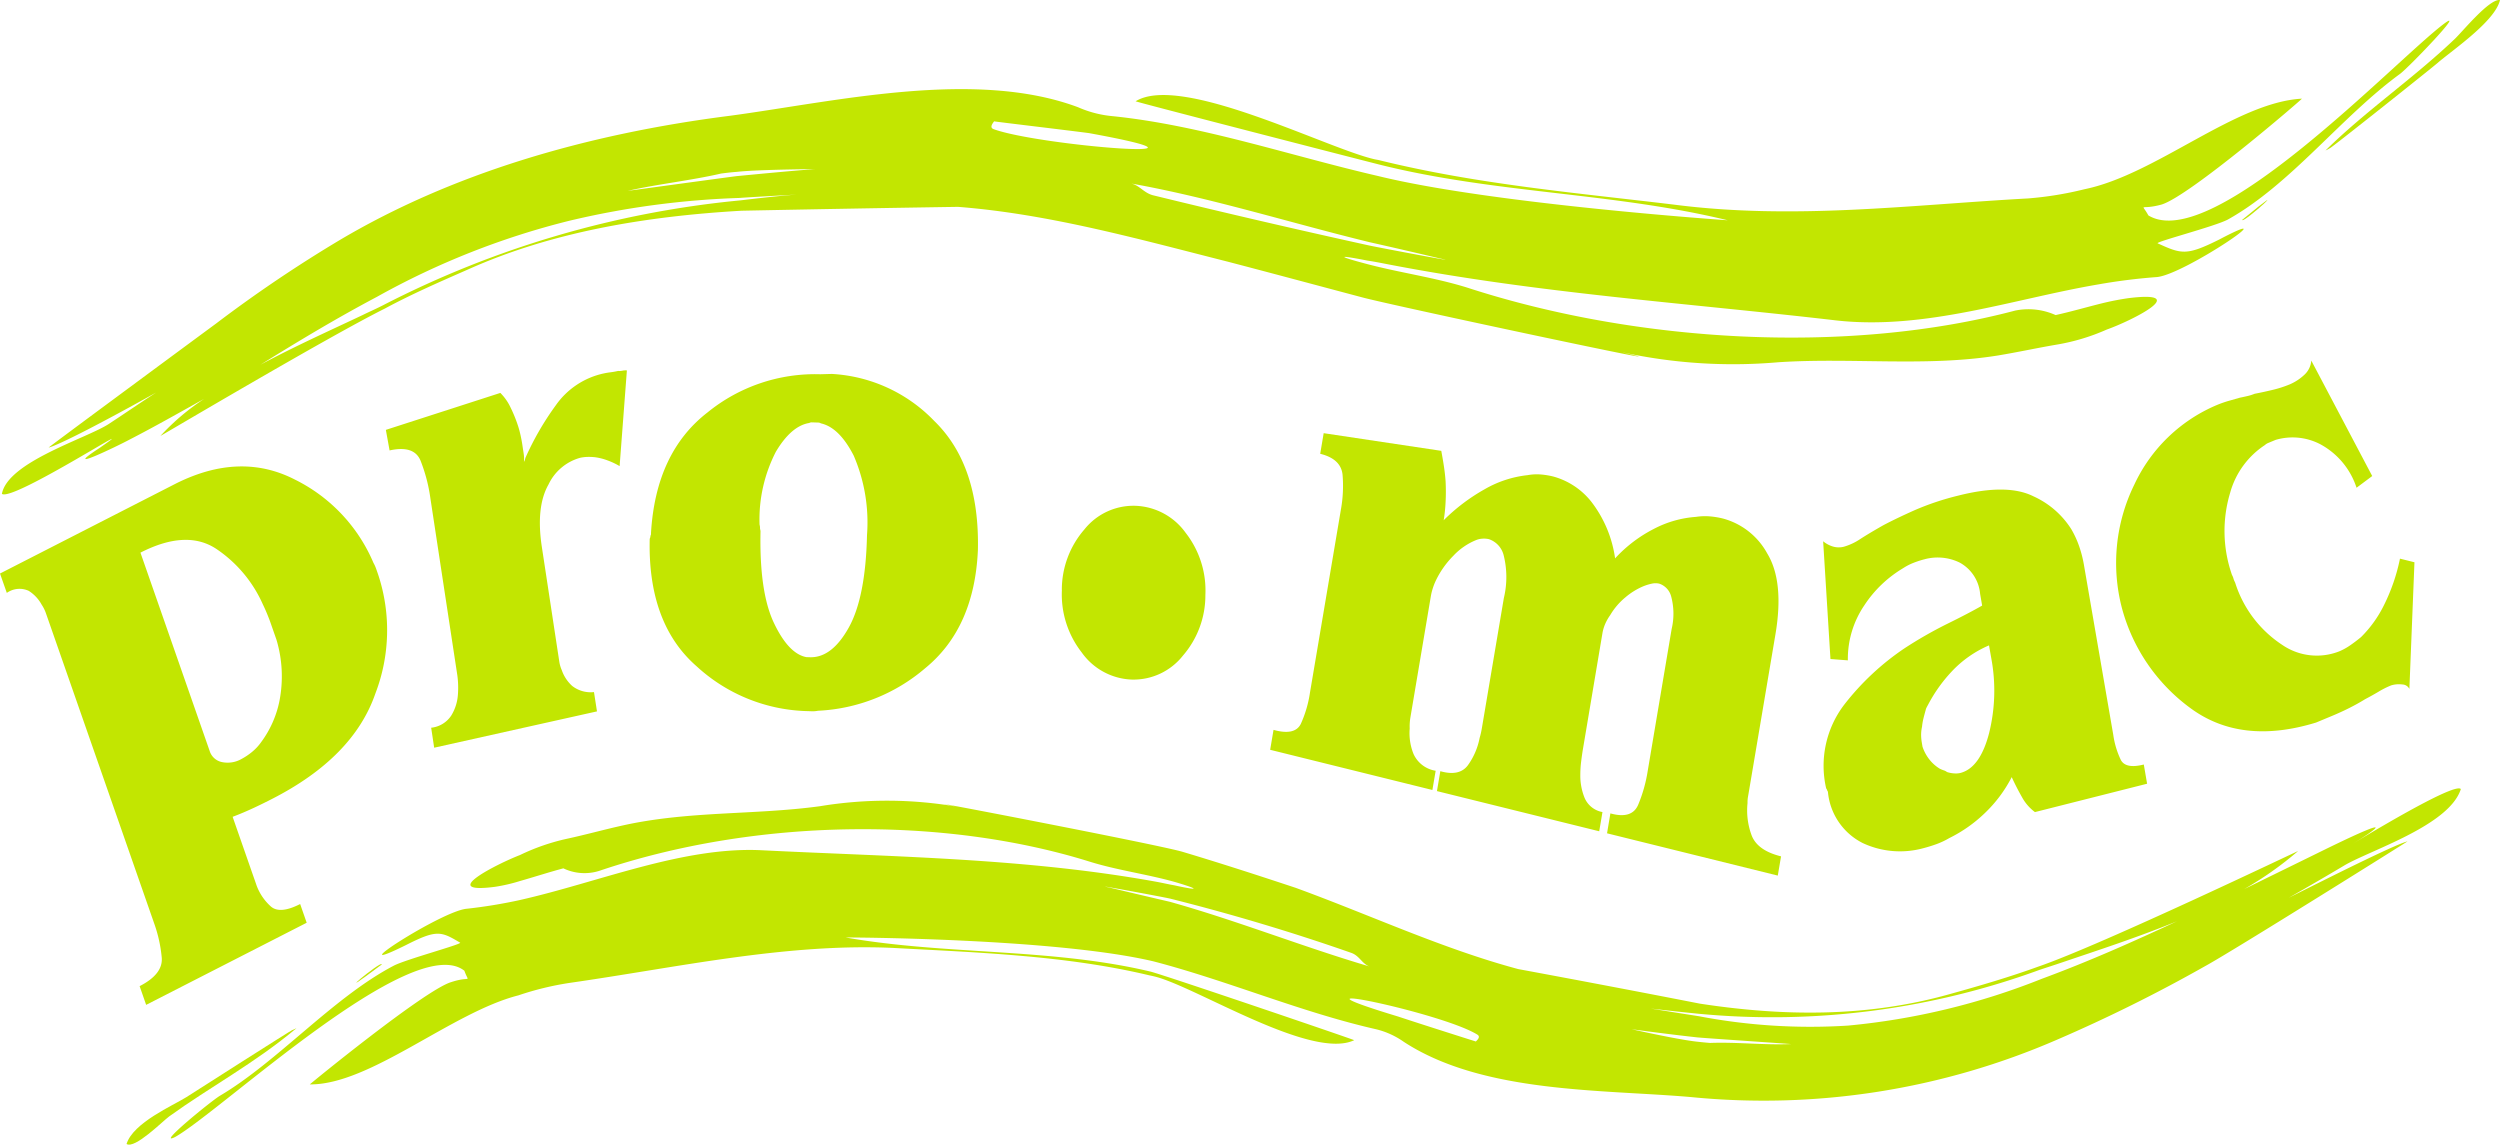
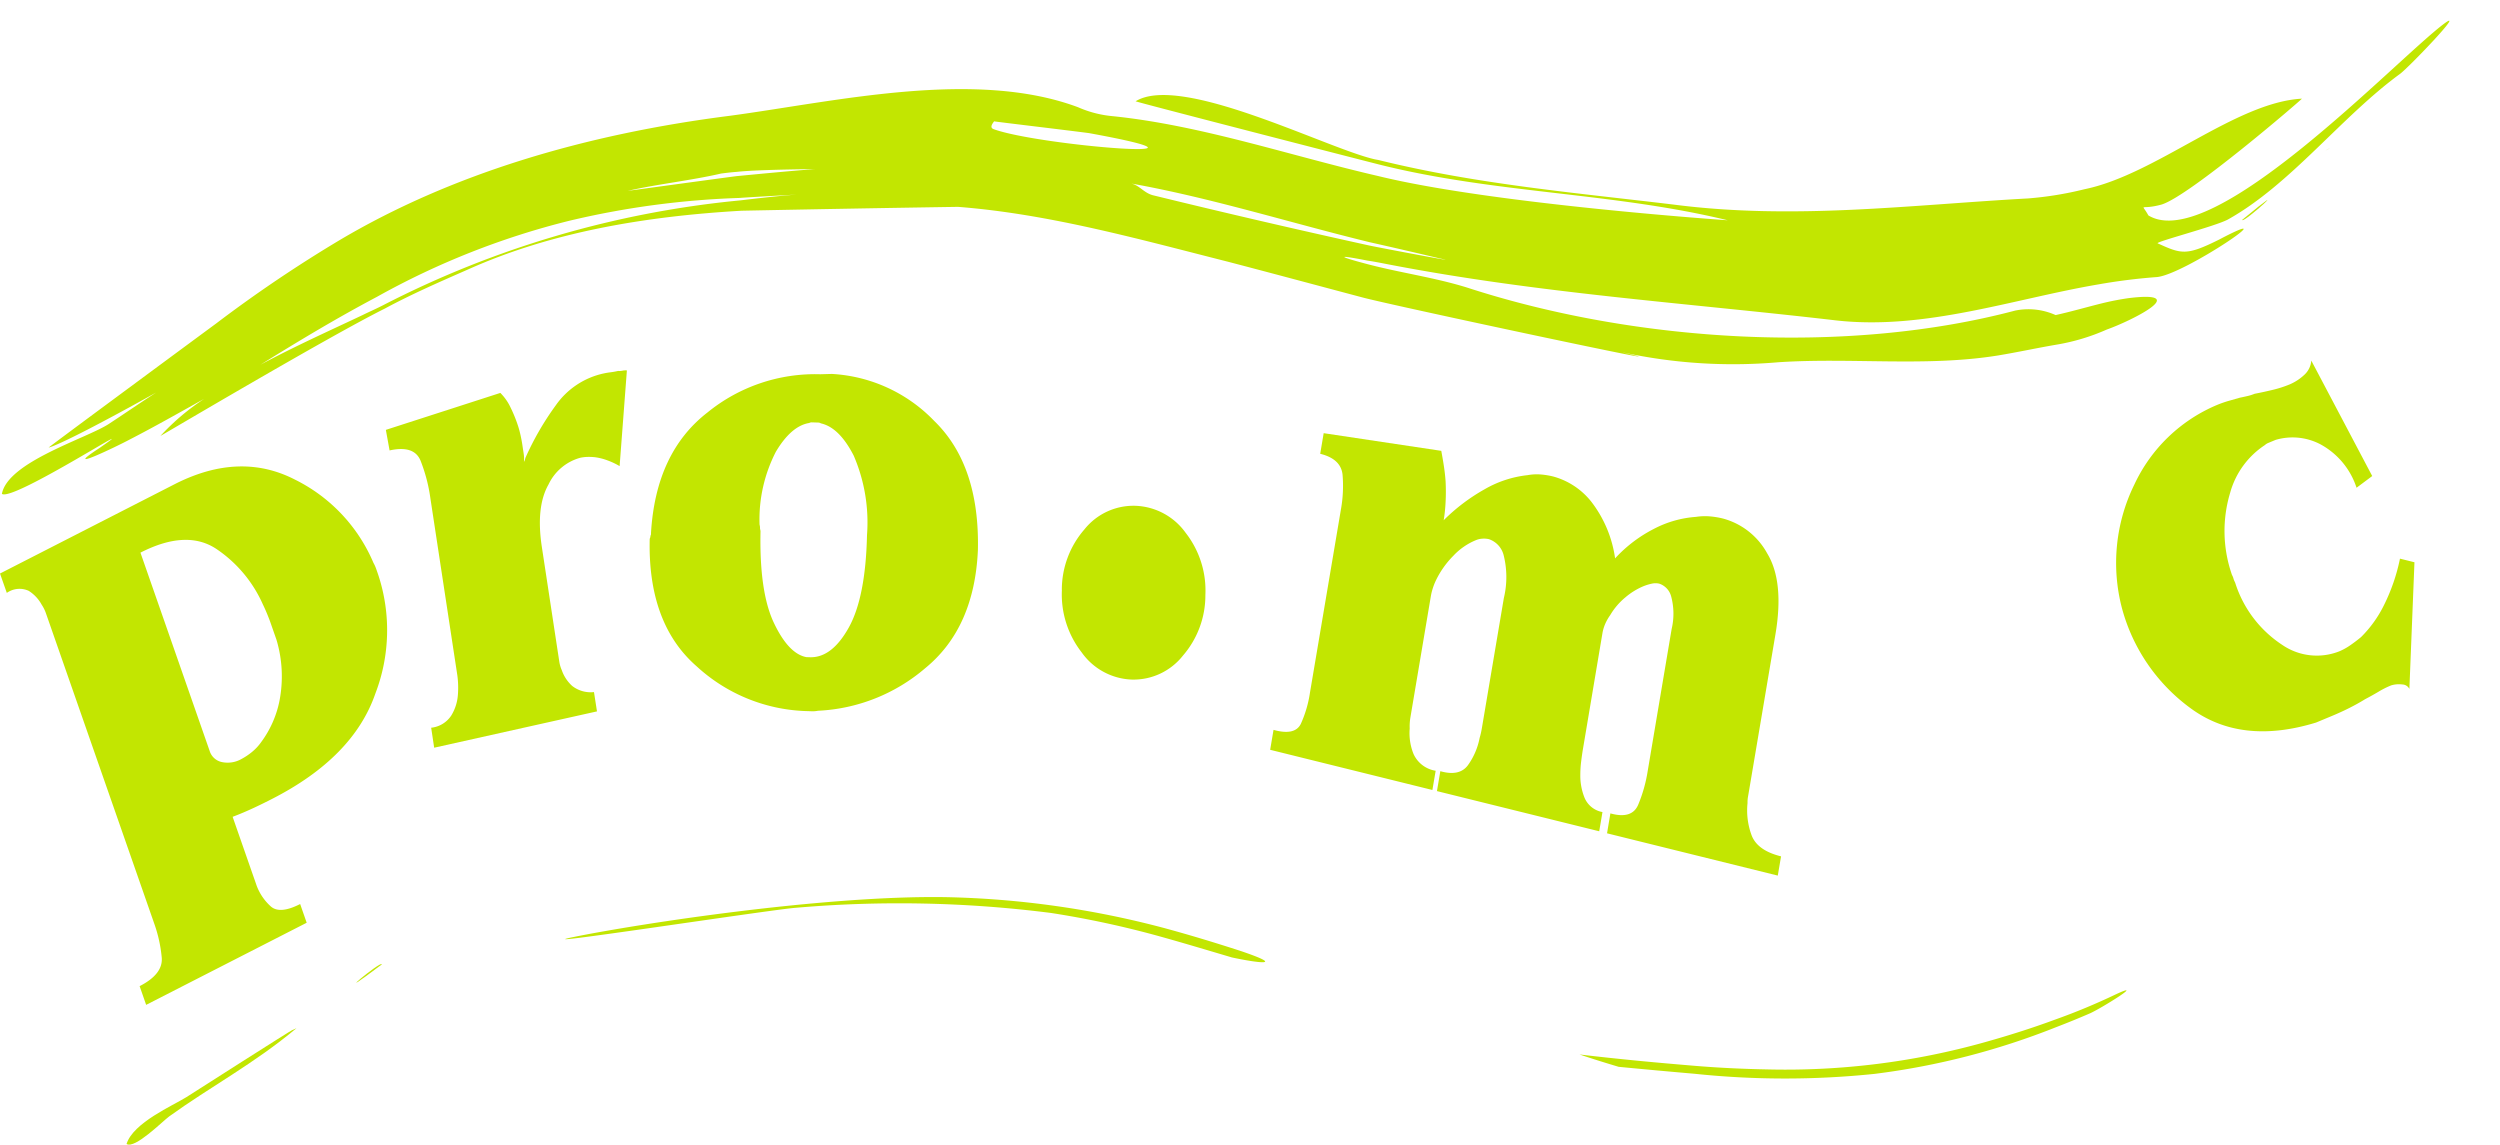
<svg xmlns="http://www.w3.org/2000/svg" width="250.285" height="114.596" viewBox="0 0 250.285 114.596">
  <g id="logo-pro-mac" transform="translate(-5176.304 132)">
    <path id="Tracciato_1" data-name="Tracciato 1" d="M99.435,11.253c.165.042,6.889.838,9.494,1.177,15.947,2.905-4.968,1.288-9.554-.4-.485-.2.076-.741.06-.78M72.077,16.484c.548-.07,1.07-.134,1.611-.172,1.379-.156,4.284-.235,7.815-.278-2.605.2-5.171.45-7.789.7-.571.061-11.017,1.495-10.963,1.481,3.1-.7,6.245-1.021,9.326-1.727m41.142,1c7.991,1.435,15.88,3.93,23.8,5.862q3.533.793,7.056,1.632c2.846.6-6.1-1.084-7.109-1.305q-10.793-2.374-21.526-5c-.963-.206-1.388-.975-2.224-1.186M25.982,35.628c3.773-2.342,7.618-4.659,11.674-6.805a78.111,78.111,0,0,1,19.265-7.617A85.478,85.478,0,0,1,74,18.922c.263-.039,5.728-.337,5.677-.337-1.883.142-3.784.362-5.633.581A98.468,98.468,0,0,0,38.238,29.68c-.662.341-1.37.648-2.029.973-3.114,1.479-6.77,3.111-10.227,4.975M162.4,34.389a52.049,52.049,0,0,0,15.543.984c7.329-.485,14.78.473,21.94-.669,1.976-.323,3.954-.759,5.962-1.1a20.848,20.848,0,0,0,4.994-1.507c2.377-.838,8.607-3.923,2.217-3.148a27.2,27.2,0,0,0-2.681.518c-1.56.386-3.113.841-4.662,1.182a6.639,6.639,0,0,0-4.047-.45c-16.679,4.42-37.753,3.267-54.887-2.308-3.278-1.015-6.712-1.479-10.025-2.357-2.858-.755-3.137-.966.056-.341.66.1,1.361.237,2.039.369,15.058,2.914,29.9,3.875,44.855,5.618,8.927,1.012,17.812-2.161,26.339-3.61a58.369,58.369,0,0,1,5.82-.727c2.772-.258,13.424-7.55,6.211-3.747-3.276,1.634-3.763,1.447-6.141.372-.3-.137,5.776-1.709,7.025-2.384C229.266,17.566,234.3,10.8,240.213,6.489c.9-.683,6.587-6.6,4.444-5.049C239.857,5.008,221.463,24.6,215,20.672c-.722-1.33-.873-.483,1.323-1.089,2.811-.848,14.121-10.589,14.048-10.6-6.672.365-14.6,7.6-21.761,9.066a34.619,34.619,0,0,1-5.64.922c-11.8.648-23.437,2.173-35.452.622-9.8-1.182-19.649-2.027-29.413-4.423-.237-.067-.485-.088-.722-.155-4.931-1.2-19.259-8.556-23.774-5.77-.037.053,22.8,5.936,24.447,6.348,11.618,2.9,23.323,2.772,34.837,5.567.051,0-23.5-1.606-35.006-4.432-8.811-2.032-17.729-5.1-26.658-6a11.022,11.022,0,0,1-3.383-.887c-10.327-3.852-24.252-.578-34.772.845-14.727,1.866-28.041,5.874-39.16,12.463A135.338,135.338,0,0,0,21.547,31.5c-2.12,1.563-16.807,12.4-16.76,12.414,1.049-.255,5.705-2.681,10.757-5.507-1.586,1.029-3.146,2.1-4.724,3.137C8.59,43,.7,45.34.109,48.549c1.07.831,15.274-8.405,9.725-4.56-3.988,2.595,1.88-.242,3.041-.866C15.446,41.8,17.9,40.4,20.357,39.037a23.292,23.292,0,0,0-4.381,3.715C15.969,42.783,32.81,32.8,38.442,30c2.645-1.428,5.472-2.663,8.356-3.928,8.279-3.708,17.6-5.307,27.357-5.869q10.8-.221,21.67-.388c9.148.713,18.1,3.234,27.054,5.5,4.483,1.173,8.98,2.384,13.457,3.573,3.192.852,35.008,7.62,26.065,5.509" transform="translate(5176.386 -131.106)" fill="#c2e601" />
-     <path id="Tracciato_2" data-name="Tracciato 2" d="M133,14.817a2.99,2.99,0,0,1-.464.246c4.068-4,8.688-7.127,12.878-11.105.741-.671,3.513-4.116,4.588-3.952-.483,2.136-4.859,5.084-6.234,6.287-.952.81-10.763,8.609-10.768,8.525" transform="translate(5276.585 -132)" fill="#c2e601" />
+     <path id="Tracciato_2" data-name="Tracciato 2" d="M133,14.817a2.99,2.99,0,0,1-.464.246" transform="translate(5276.585 -132)" fill="#c2e601" />
    <path id="Tracciato_3" data-name="Tracciato 3" d="M127.793,13.375c5.64-4.648.047.441,0,.014Z" transform="translate(5272.991 -123.371)" fill="#c2e601" />
    <path id="Tracciato_4" data-name="Tracciato 4" d="M75.155,10.487c2.819.708,5.653,1.467,8.442,2.2,4.244,1.107,8.493,2.083,12.771,2.842a167.753,167.753,0,0,0,28.761,2.48c2.772.035,30.955-2,24.21-1.168S122.311,19.1,108.54,17.9a144.115,144.115,0,0,1-25.053-4.225c-3.076-.8-6.153-1.6-9.243-2.445-5.525-1.472-2.183-1.252.912-.743" transform="translate(5230.239 -124.357)" fill="#c2e601" />
    <path id="Tracciato_5" data-name="Tracciato 5" d="M69.946,7.284c-2.993.343-5.972.724-9,1.119a135.307,135.307,0,0,0-20.7,3.979,82.365,82.365,0,0,0-18.086,7.244c-1.042.55-2.066,1.124-3.046,1.729s-4.529,3.7-1.909,2.062a54.329,54.329,0,0,1,5.417-3.074c2.059-1.094,4.235-2.12,6.484-3.079a104.7,104.7,0,0,1,23.365-6.756c2.847-.476,5.693-.933,8.571-1.321,4.553-.611,9.138-1.154,13.772-1.577-1.609-.153-3.257-.255-4.861-.325" transform="translate(5188.601 -126.489)" fill="#c2e601" />
-     <path id="Tracciato_6" data-name="Tracciato 6" d="M140.4,70.275c-.146-.042-5.639-1.785-7.787-2.5-13.248-4.009,4.374-.42,7.942,1.82.381.258-.169.643-.155.676m23.437.146c-.462-.037-.9-.081-1.356-.132-1.179-.132-3.571-.59-6.5-1.24,2.169.29,4.362.574,6.543.813.478.06,9.477.664,9.43.673-2.7.118-5.419-.218-8.117-.114M129.69,62.746c-6.668-1.971-13.233-4.585-19.946-6.463-2.011-.465-4-.936-6-1.414-2.452-.5,5.238.912,6.083,1.11,6.108,1.537,12.166,3.345,18.107,5.426.8.293,1.049,1.054,1.76,1.34m80.922-4.525c-4.5,2.1-8.968,4.081-13.561,5.774a69.775,69.775,0,0,1-19.4,4.685,59.321,59.321,0,0,1-14.928-.935c-.237-.035-4.869-.769-4.825-.768q2.416.282,4.845.525a77.93,77.93,0,0,0,34.1-4.407c.738-.246,1.472-.478,2.236-.74,3.473-1.179,7.517-2.486,11.539-4.135M88.527,46.782a41.046,41.046,0,0,0-13.786-.067c-6.6.9-13.18.455-19.806,1.938-1.836.408-3.7.926-5.554,1.326a21.319,21.319,0,0,0-4.69,1.627c-2.271.878-8.319,3.928-2.514,3.183a16.807,16.807,0,0,0,2.484-.573c1.454-.413,2.9-.885,4.374-1.279a4.9,4.9,0,0,0,3.592.253c15.683-5.307,34.466-5.474,49.057-.936,2.781.87,5.734,1.252,8.576,2.05,2.4.71,2.612.917-.084.328-.6-.105-1.194-.246-1.794-.355C95.418,51.922,82.235,51.79,68.964,51.13c-7.9-.42-16.389,3.206-24.329,4.991a50.658,50.658,0,0,1-5.275.862c-2.524.213-13.1,7.1-6.143,3.666,3.158-1.606,3.555-1.412,5.481-.272.255.139-5.372,1.658-6.615,2.292C26,65.843,20.432,72.293,14.647,75.708c-.877.523-6.473,5.1-4.492,4.132C14.73,77.278,33.972,59.134,39.127,63.19c.462,1.326.71.465-1.33,1.14-2.656.8-14.192,10.246-14.144,10.238,6.022.06,14.2-7.206,20.867-8.91A30.032,30.032,0,0,1,49.7,64.4c10.773-1.546,21.6-3.972,32.267-3.5,8.7.474,17.4.759,25.762,2.756.214.04.425.093.615.139,4.2,1.11,15.611,8.365,19.864,6.348.054-.035-18.989-6.514-20.378-6.865-9.972-2.378-20.486-1.649-30.528-3.417-.04-.016,20.969.06,30.818,2.391,7.48,1.95,14.822,5.11,22.325,6.805a8.188,8.188,0,0,1,2.746,1.261c7.959,5.184,19.946,4.743,28.787,5.523a73.723,73.723,0,0,0,36.6-5.751,153.937,153.937,0,0,0,14.829-7.367c2.668-1.446,20.3-12.5,20.254-12.486-1.052.248-6.129,2.754-11.891,5.649,1.846-1.054,3.7-2.127,5.532-3.218C229.86,51.137,237.841,48.67,239,45c-.8-.961-16.523,9.034-10.062,5.006,4.369-2.805-1.88.237-3.19.871-2.807,1.379-5.637,2.763-8.444,4.142a34.67,34.67,0,0,0,5.4-3.812c.033-.044-19.642,9.379-25.956,11.55-2.951,1.073-5.915,1.936-8.892,2.765-8.335,2.354-16.719,2.233-25.03.963-6.064-1.186-12.158-2.342-18.193-3.461-7.592-2.036-14.852-5.428-22.291-8.138-3.759-1.247-7.545-2.475-11.334-3.608-2.753-.8-30.156-6.034-22.479-4.493" transform="translate(5183.669 -98.004)" fill="#c2e601" />
    <path id="Tracciato_7" data-name="Tracciato 7" d="M23.794,58.794c.151-.067.281-.128.432-.195-4.2,3.522-8.651,5.879-12.744,8.832-.694.511-3.439,3.287-4.269,2.761.646-2.125,4.667-3.858,5.983-4.685.917-.59,10.613-6.777,10.6-6.714" transform="translate(5181.761 -87.663)" fill="#c2e601" />
    <path id="Tracciato_8" data-name="Tracciato 8" d="M22.853,54.985c-5.73,4.323.011-.467,0-.012Z" transform="translate(5191.67 -90.43)" fill="#c2e601" />
    <path id="Tracciato_9" data-name="Tracciato 9" d="M98.955,57.17c-2.4-.71-4.746-1.416-7.153-2.089a95.3,95.3,0,0,0-10.94-2.361A119.879,119.879,0,0,0,55.3,52.2c-2.494.181-28.355,4.161-22.123,2.9s24.809-4.156,37.1-3.966a92.226,92.226,0,0,1,21.777,3.06c2.619.706,5.2,1.493,7.764,2.324,4.66,1.576,1.769,1.217-.866.652" transform="translate(5200.676 -93.318)" fill="#c2e601" />
    <path id="Tracciato_10" data-name="Tracciato 10" d="M93.939,64.1q3.776.366,7.562.692a86.708,86.708,0,0,0,18.063.014,73.778,73.778,0,0,0,18.165-4.674c1.122-.43,2.278-.9,3.417-1.395,1.147-.518,5.663-3.331,2.559-1.89a63.329,63.329,0,0,1-6.167,2.559c-2.285.845-4.6,1.572-6.909,2.22a73.852,73.852,0,0,1-21.745,2.735c-2.433-.044-4.873-.158-7.311-.36-3.843-.318-7.7-.676-11.551-1.138,1.317.448,2.607.845,3.917,1.237" transform="translate(5244.416 -89.296)" fill="#c2e601" />
    <path id="Tracciato_11" data-name="Tracciato 11" d="M35.79,30.27c.039-.009.072-.051.1-.128a2.353,2.353,0,0,0,.077-.267,28.787,28.787,0,0,1,3.056-5.286,7.884,7.884,0,0,1,4.792-3.174c.191-.042.411-.081.662-.112s.508-.077.775-.137a1.475,1.475,0,0,0,.437-.026,1.483,1.483,0,0,1,.439-.026L45.4,30.695a7.019,7.019,0,0,0-1.175-.559,5.666,5.666,0,0,0-1.258-.327,5.479,5.479,0,0,0-.8-.035,3.94,3.94,0,0,0-.724.09,4.983,4.983,0,0,0-3.16,2.668q-1.278,2.248-.669,6.25l1.606,10.561c.044.276.088.576.137.9a3.333,3.333,0,0,0,.251.873A3.8,3.8,0,0,0,40.649,52.7a3.012,3.012,0,0,0,2.185.618l.3,1.932-16.3,3.636-.3-2a2.74,2.74,0,0,0,2.022-1.237,4.586,4.586,0,0,0,.655-2.073,9.34,9.34,0,0,0-.054-1.915l-2.7-17.738a16.243,16.243,0,0,0-.987-3.777q-.651-1.568-3.1-1.021l-.372-2.059,11.462-3.7a5.141,5.141,0,0,1,1.017,1.449,13.936,13.936,0,0,1,.8,2q.121.4.218.845c.063.293.118.58.16.855q.071.482.141.933a3.339,3.339,0,0,1,.018.887Z" transform="translate(5192.936 -116.03)" fill="#c2e601" />
    <path id="Tracciato_12" data-name="Tracciato 12" d="M48.126,37.014q-.134,6.105,1.332,9.206t3.257,3.443l.2.005c.058,0,.107,0,.146.005q2.2.074,3.894-2.96t1.832-9.278a16.879,16.879,0,0,0-1.33-7.942q-1.444-2.822-3.29-3.234a.5.5,0,0,0-.26-.079c-.1,0-.2-.007-.318-.011l-.32-.009a.474.474,0,0,0-.262.061q-1.8.29-3.341,2.874a14.815,14.815,0,0,0-1.641,7.213.661.661,0,0,0,.025.176.947.947,0,0,1,.025.246.606.606,0,0,0,.025.177.743.743,0,0,1,.025.176Zm-10.965.235q.472-8.076,5.665-12.089a17.065,17.065,0,0,1,11.279-3.817l1.161-.032a15.392,15.392,0,0,1,10.245,4.7q4.569,4.435,4.377,12.946-.35,7.8-5.282,11.82a17.772,17.772,0,0,1-10.738,4.256,2.654,2.654,0,0,1-.61.051c-.213-.009-.434-.016-.666-.023a16.979,16.979,0,0,1-10.861-4.478q-4.89-4.269-4.7-12.711a.365.365,0,0,1,.033-.139A.4.4,0,0,0,37.1,37.6a.334.334,0,0,1,.032-.141.326.326,0,0,0,.032-.139Z" transform="translate(5204.317 -115.875)" fill="#c2e601" />
    <path id="Tracciato_13" data-name="Tracciato 13" d="M60.518,37.267A9.2,9.2,0,0,1,62.772,31.2a6.289,6.289,0,0,1,5.117-2.371,6.467,6.467,0,0,1,5.024,2.705,9.374,9.374,0,0,1,1.976,6.21,9.23,9.23,0,0,1-2.254,6.092A6.3,6.3,0,0,1,67.5,46.226a6.431,6.431,0,0,1-5-2.726,9.417,9.417,0,0,1-1.976-6.232" transform="translate(5222.091 -110.192)" fill="#c2e601" />
    <path id="Tracciato_14" data-name="Tracciato 14" d="M14.039,35.154l6.949,19.911a1.628,1.628,0,0,0,1.24,1.119,2.794,2.794,0,0,0,1.938-.306A6.356,6.356,0,0,0,25.19,55.2a4.971,4.971,0,0,0,.963-1.026,10.343,10.343,0,0,0,1.829-4.137,12.821,12.821,0,0,0-.3-6.094l-.566-1.616c-.1-.3-.227-.62-.364-.956s-.286-.668-.443-.992a13.051,13.051,0,0,0-4.594-5.5q-3.009-2.042-7.655.336Zm9.25,26.506,2.12,6.078c.046.128.095.269.148.42s.1.292.146.42a5.289,5.289,0,0,0,1.412,2.059q.906.793,2.935-.244l.653,1.874L14.631,80.488l-.653-1.874q2.348-1.2,2.215-2.847a13.94,13.94,0,0,0-.766-3.457L4.868,42.054c-.076-.214-.165-.474-.271-.775a3.744,3.744,0,0,0-.423-.852,3.793,3.793,0,0,0-1.3-1.389,2.2,2.2,0,0,0-2.192.207L0,37.306l17.622-9.015q6.429-3.212,11.919-.383a16.47,16.47,0,0,1,7.847,8.33,3.535,3.535,0,0,1,.267.587c.069.193.139.4.214.615a17.7,17.7,0,0,1-.29,11.882q-2.208,6.384-10.324,10.538c-.571.292-1.187.6-1.855.91s-1.368.613-2.111.891" transform="translate(5176.304 -111.887)" fill="#c2e601" />
    <path id="Tracciato_15" data-name="Tracciato 15" d="M89.766,33.4a18.88,18.88,0,0,1,4.1-3.1,10.919,10.919,0,0,1,4.291-1.409,5.128,5.128,0,0,1,1.314-.07,7.933,7.933,0,0,1,1.267.207,7.334,7.334,0,0,1,3.8,2.517,12,12,0,0,1,2.385,5.677,13.781,13.781,0,0,1,3.87-2.946,10.72,10.72,0,0,1,4.228-1.209,5.988,5.988,0,0,1,1.4-.049,8.545,8.545,0,0,1,1.295.214,7.171,7.171,0,0,1,4.439,3.5q1.713,2.822.817,8.117l-2.637,15.609c-.039.228-.076.448-.111.653a2.926,2.926,0,0,0-.042.6,7.142,7.142,0,0,0,.4,3.215q.569,1.539,2.955,2.129l-.327,1.925-17.094-4.233.336-1.994q2.147.6,2.777-.852a14.591,14.591,0,0,0,.956-3.381l2.4-14.234a6.658,6.658,0,0,0-.044-3.234,1.834,1.834,0,0,0-1.2-1.3,1.681,1.681,0,0,0-.738,0,5.066,5.066,0,0,0-.843.258,6.855,6.855,0,0,0-1.818,1.124,6.744,6.744,0,0,0-1.512,1.774,4.62,4.62,0,0,0-.5.88,4.076,4.076,0,0,0-.276.935L103.7,56.332q-.082.482-.169,1.177a11.324,11.324,0,0,0-.091,1.411,5.934,5.934,0,0,0,.418,2.252,2.393,2.393,0,0,0,1.8,1.447l-.325,1.925L89.088,60.521l.337-1.994q1.918.548,2.765-.6A6.881,6.881,0,0,0,93.36,55.2a7.745,7.745,0,0,0,.213-.913c.051-.3.1-.585.146-.861l2.068-12.238a8.988,8.988,0,0,0-.018-4.269A2.276,2.276,0,0,0,94.295,35.3a2.175,2.175,0,0,0-.641-.051,1.959,1.959,0,0,0-.678.155,6.443,6.443,0,0,0-2.245,1.556,9.063,9.063,0,0,0-1.748,2.47,5.925,5.925,0,0,0-.309.782,5.812,5.812,0,0,0-.2.812L86.606,52.1q-.092.551-.179,1.066a5.375,5.375,0,0,0-.067,1.093,5.556,5.556,0,0,0,.393,2.57,2.927,2.927,0,0,0,2.206,1.656l-.327,1.925L72.39,56.386l.337-1.994q2.147.6,2.737-.611a11.729,11.729,0,0,0,.915-3.141l3.079-18.221.005-.033c0-.025.009-.058.018-.1a13.39,13.39,0,0,0,.16-3.4Q79.5,27.27,77.4,26.752l.348-2.064,11.773,1.769q.155.827.267,1.57t.165,1.474q.053,1.088,0,2.078a15.609,15.609,0,0,1-.2,1.885Z" transform="translate(5231.075 -113.321)" fill="#c2e601" />
    <path id="Tracciato_16" data-name="Tracciato 16" d="M150.464,40.742l-.508,12.679a.821.821,0,0,0-.71-.446,2.7,2.7,0,0,0-1.108.09c-.037.016-.065.026-.083.035l-.083.033a9.092,9.092,0,0,0-1.122.578q-.63.374-1.324.738-.73.451-1.56.87t-1.764.808l-1.59.662q-7.5,2.3-12.577-1.446a18.254,18.254,0,0,1-6.851-9.99,17.815,17.815,0,0,1,1.235-12.388,15.949,15.949,0,0,1,8.309-7.984,10.622,10.622,0,0,1,1.115-.39l1.135-.323c.23-.047.481-.1.748-.163a4.548,4.548,0,0,0,.733-.23q.988-.19,1.876-.409a11.133,11.133,0,0,0,1.6-.516A4.988,4.988,0,0,0,139.413,22a2.154,2.154,0,0,0,.722-1.451l6.1,11.56-1.569,1.173a7.61,7.61,0,0,0-3.626-4.355,5.994,5.994,0,0,0-4.476-.437l-.193.079-.191.081c-.109.044-.228.095-.357.148a1.116,1.116,0,0,0-.337.214,8.384,8.384,0,0,0-3.466,4.745,13.281,13.281,0,0,0,.116,8.077,1.291,1.291,0,0,0,.1.255,1.319,1.319,0,0,1,.1.253,1.553,1.553,0,0,0,.121.321,1.287,1.287,0,0,1,.1.255A11.612,11.612,0,0,0,137.208,49a6.115,6.115,0,0,0,5.734.657,5.95,5.95,0,0,0,1.086-.6q.54-.372,1.086-.822A11.841,11.841,0,0,0,147.4,45.06a18.841,18.841,0,0,0,1.614-4.68Z" transform="translate(5267.561 -116.451)" fill="#c2e601" />
-     <path id="Tracciato_17" data-name="Tracciato 17" d="M120.511,43.5a11.1,11.1,0,0,0-3.75,2.633,15.114,15.114,0,0,0-2.336,3.28c-.06.111-.112.207-.156.292a.971.971,0,0,0-.1.276c-.074.256-.146.527-.216.806a5.854,5.854,0,0,0-.148.863,3.623,3.623,0,0,0-.091.848,5.011,5.011,0,0,0,.069.734c.009.046.019.114.035.207s.028.16.035.206a4.189,4.189,0,0,0,.7,1.293,3.843,3.843,0,0,0,1.047.919,2.867,2.867,0,0,0,.383.155,1.035,1.035,0,0,1,.325.169,2.794,2.794,0,0,0,.734.137,2,2,0,0,0,.585-.04q1.987-.5,2.893-3.995a17.608,17.608,0,0,0,.221-7.476Zm-.7-4.054-.19-1.1a3.953,3.953,0,0,0-2.052-3.137,5.014,5.014,0,0,0-3.52-.328,9.551,9.551,0,0,0-1.066.343,5.668,5.668,0,0,0-1.089.56,11.941,11.941,0,0,0-3.861,3.7A9.547,9.547,0,0,0,106.379,45l-1.741-.134-.732-11.789a2.731,2.731,0,0,0,1.073.553,2.07,2.07,0,0,0,.978,0,5.855,5.855,0,0,0,1.671-.782q.935-.6,2.282-1.365,1.3-.688,3.144-1.512a27.076,27.076,0,0,1,4.4-1.47q4.88-1.233,7.5.074a8.758,8.758,0,0,1,3.8,3.3,9.826,9.826,0,0,1,.815,1.8A11.921,11.921,0,0,1,130,35.364l2.953,17.106a8.592,8.592,0,0,0,.755,2.5q.485.917,2.3.458l.33,1.923L125.11,60.19a4.581,4.581,0,0,1-1.3-1.5q-.553-.972-1.026-2a13.526,13.526,0,0,1-2.719,3.627,14.033,14.033,0,0,1-3.513,2.466,8.033,8.033,0,0,1-1.314.62q-.669.24-1.295.4a8.813,8.813,0,0,1-6.069-.509,6.379,6.379,0,0,1-3.487-5.1.33.33,0,0,0-.051-.13.376.376,0,0,1-.053-.13l-.04-.061a.371.371,0,0,1-.053-.132,10.087,10.087,0,0,1,1.8-8.27,26.033,26.033,0,0,1,6.094-5.7,41.818,41.818,0,0,1,4.286-2.447q2.1-1.033,3.45-1.806Z" transform="translate(5254.921 -110.889)" fill="#c2e601" />
  </g>
</svg>